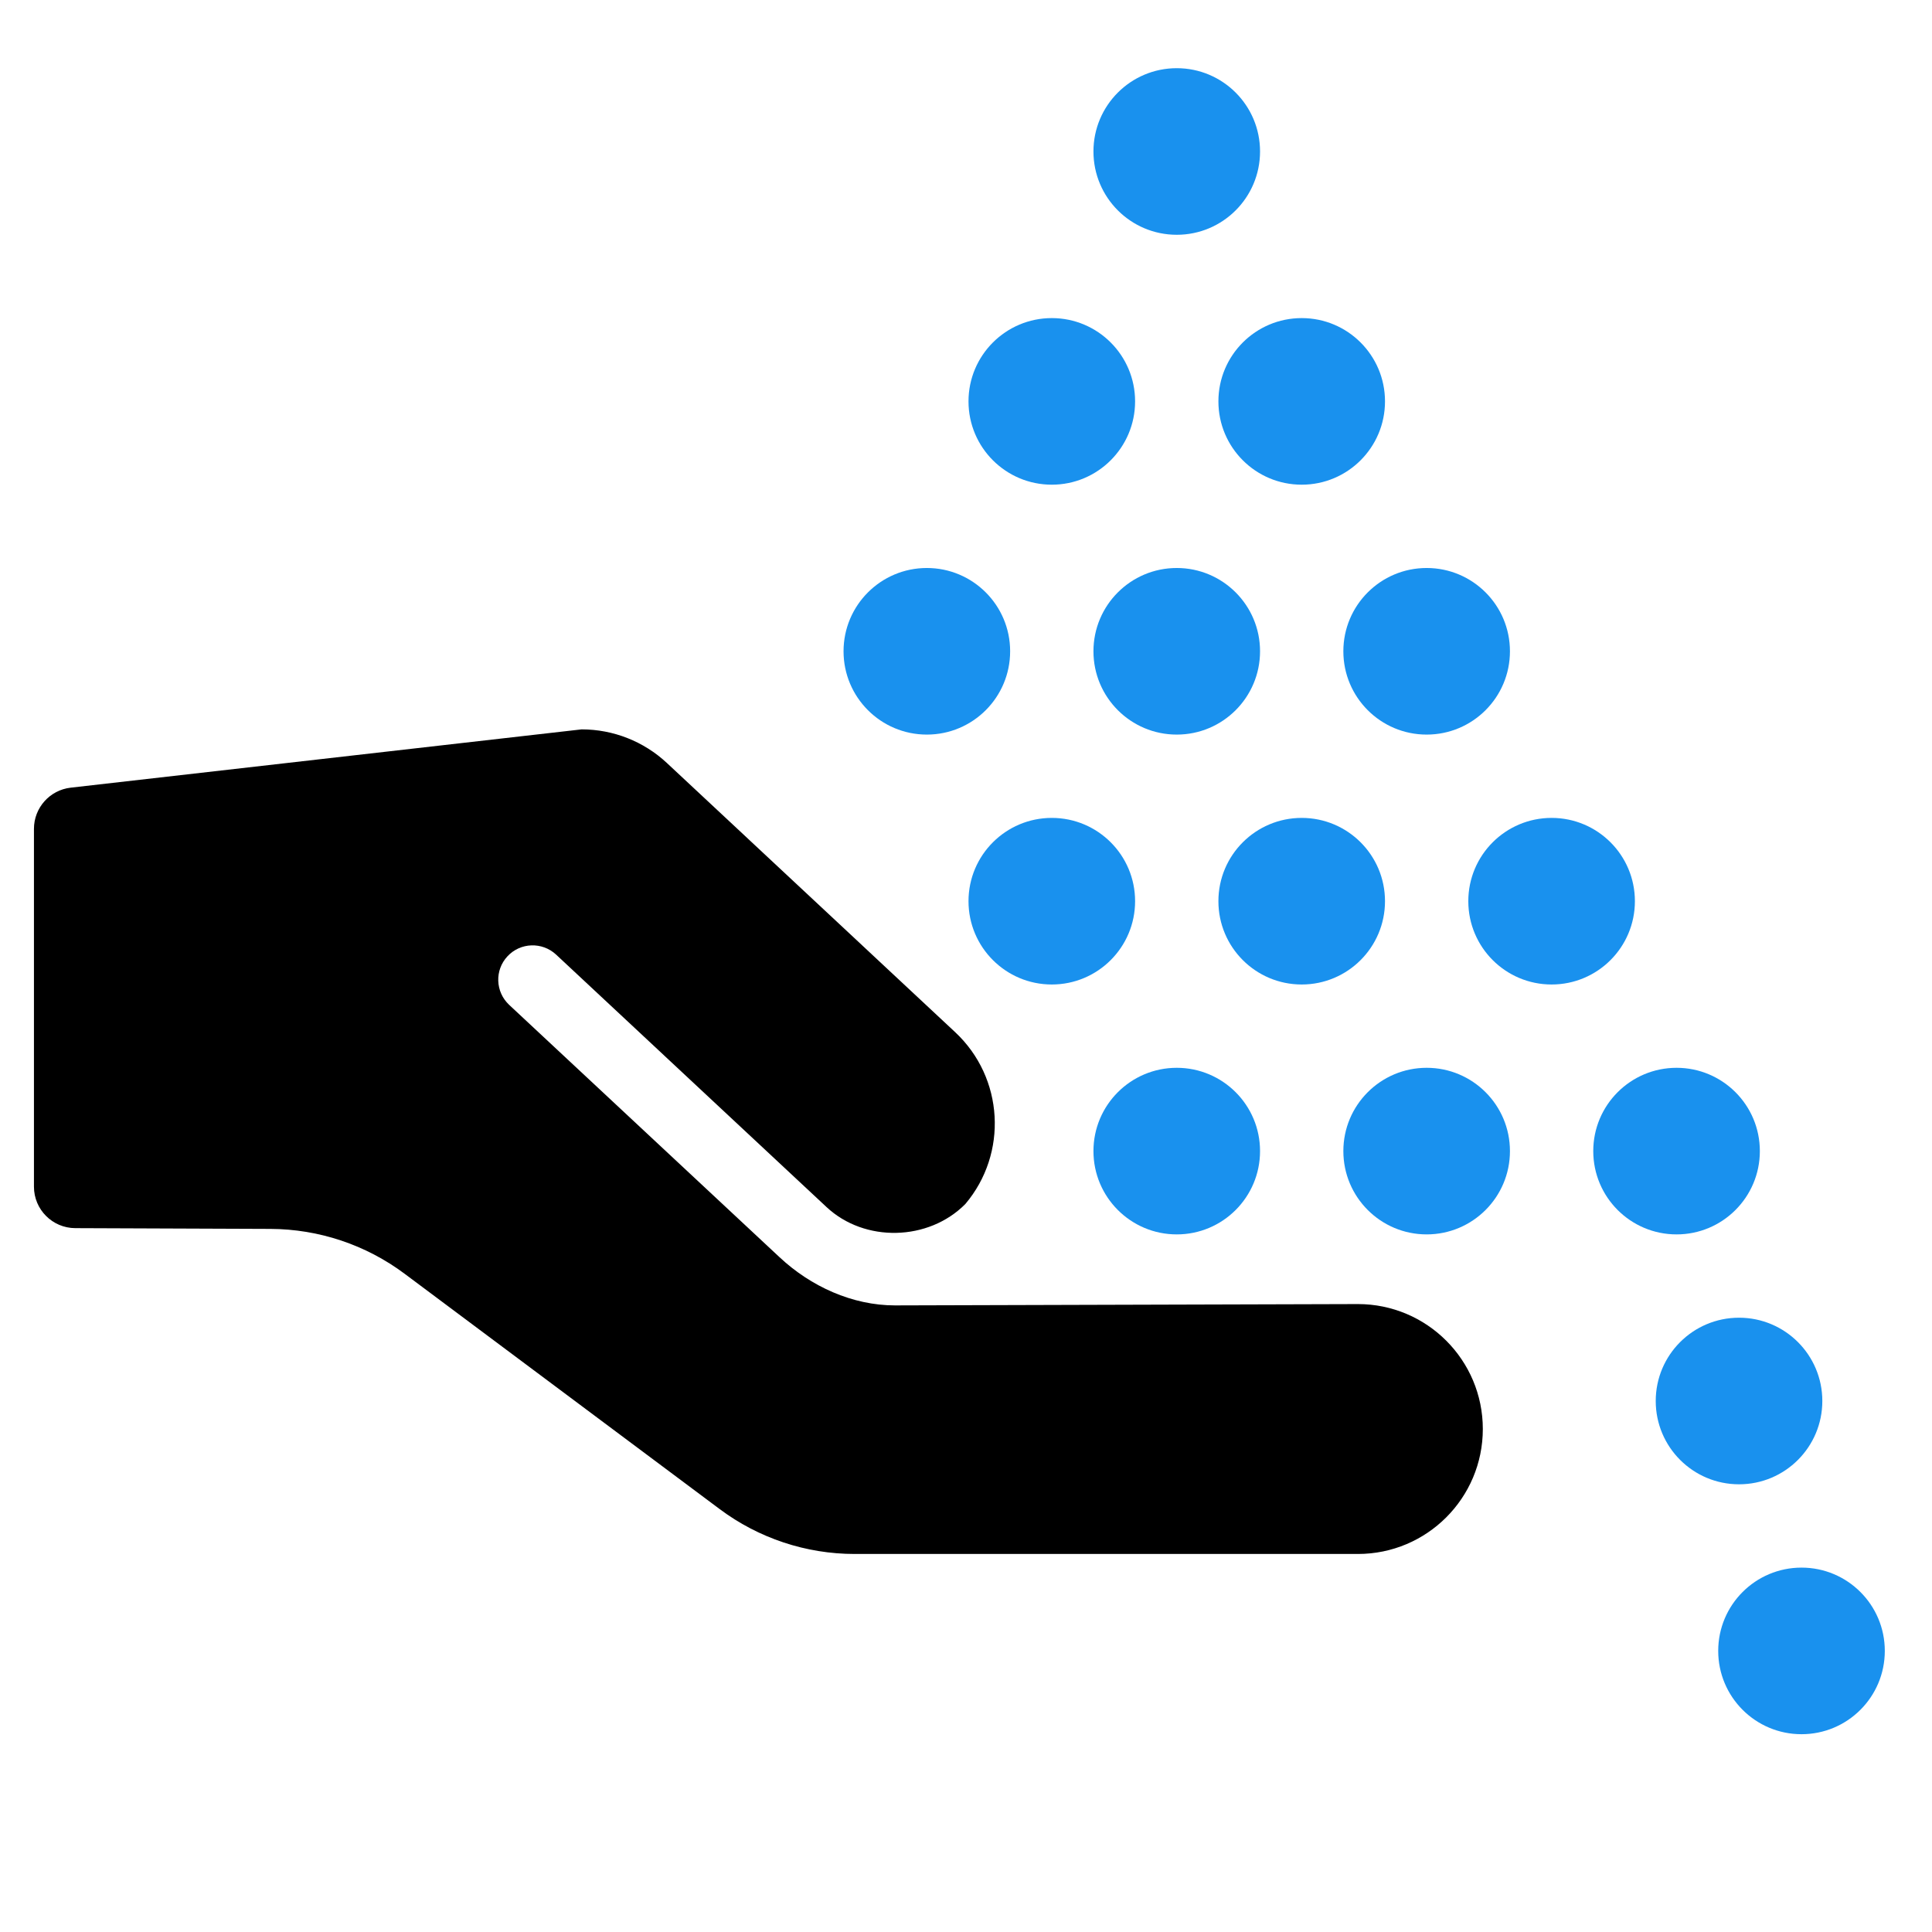
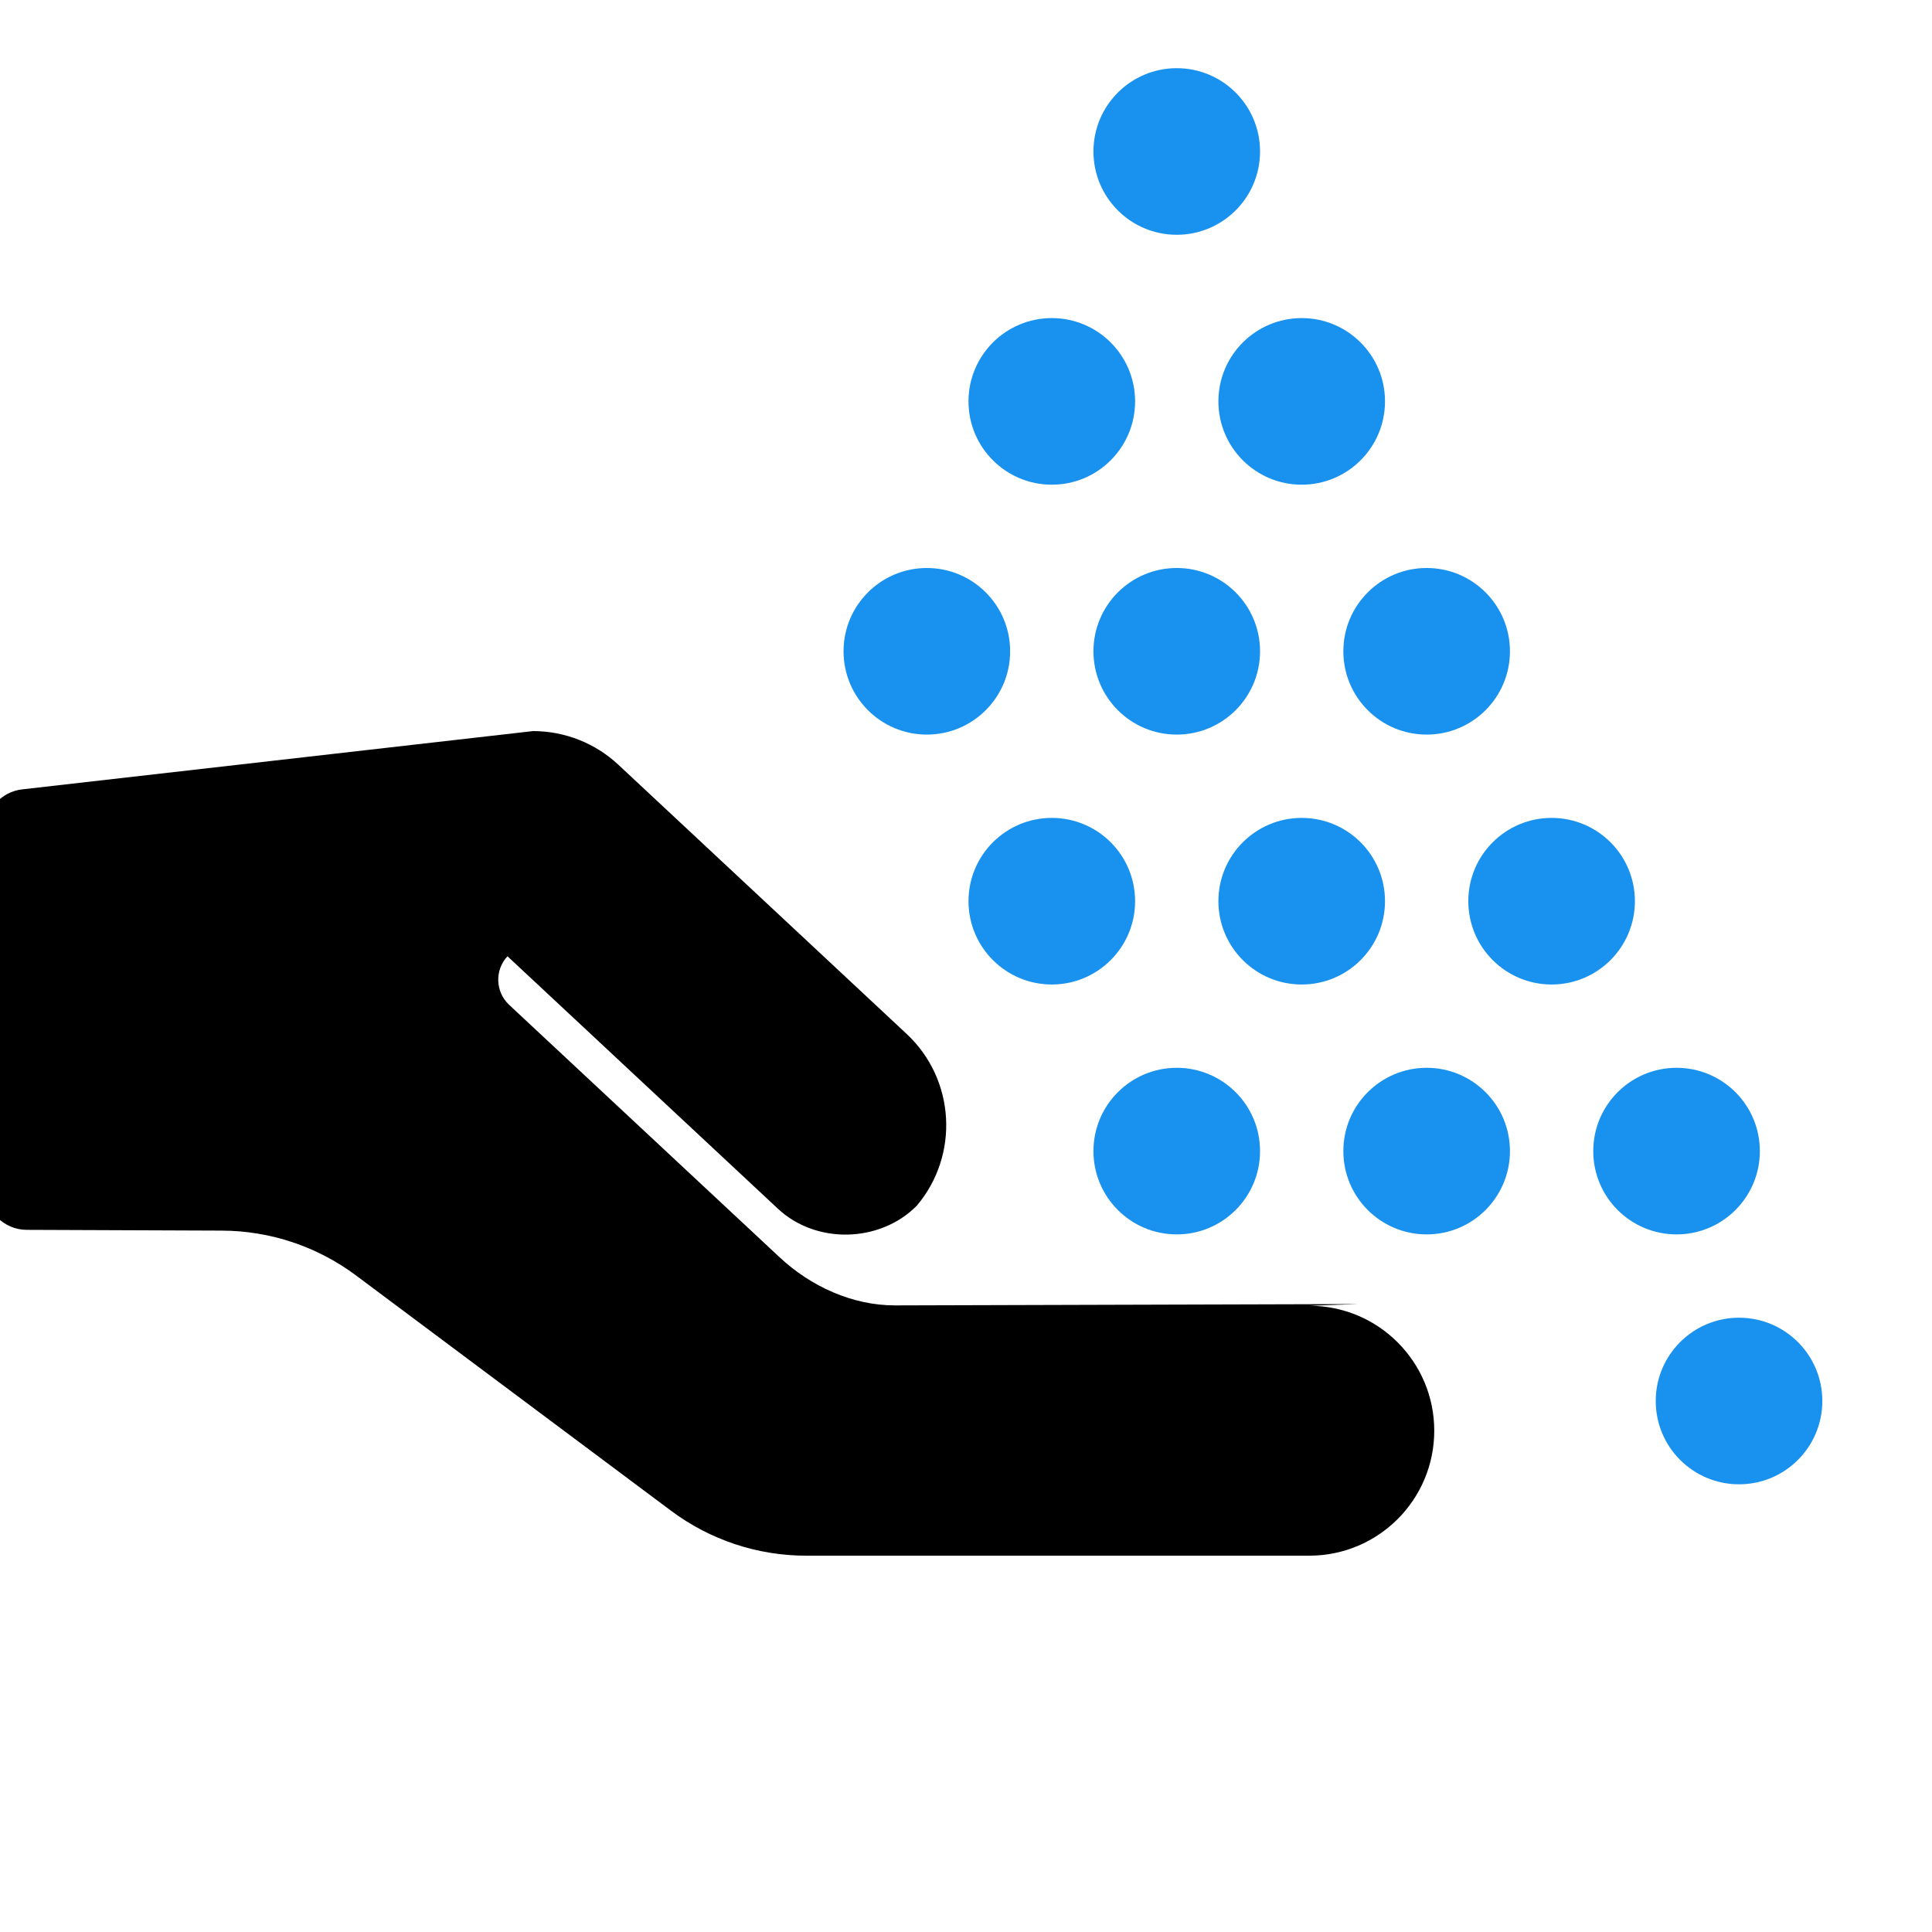
<svg xmlns="http://www.w3.org/2000/svg" width="100%" height="100%" viewBox="0 0 3334 3334" version="1.1" xml:space="preserve" style="fill-rule:evenodd;clip-rule:evenodd;stroke-linejoin:round;stroke-miterlimit:2;">
  <g>
-     <path d="M2343.25,2250.4c-0,-0 -787.663,2.304 -798.698,2.304c-73.802,0 -145.456,-32.78 -199.362,-83.209l-466.576,-435.463c-23.899,-22.421 -25.215,-59.908 -2.845,-83.808c22.266,-24.004 59.909,-25.163 83.809,-2.949l466.575,435.566c65.918,61.829 176.205,59.023 239.72,-5.104c73.711,-87.201 66.745,-217.845 -17.675,-296.641l-497.364,-464.414c-39.915,-37.272 -92.506,-58.014 -147.148,-58.014l-881.654,100.592c-36.12,4.108 -63.437,34.694 -63.437,71.068l-0,617.5c-0,39.427 31.849,71.38 71.276,71.543l336.816,1.315c83.49,0.313 164.662,27.428 231.517,77.389l543.757,406.14c67.278,50.273 149.03,77.435 232.994,77.435l868.295,-0c119.075,-0 215.625,-96.55 215.625,-215.625c-0,-119.076 -96.55,-215.625 -215.625,-215.625Z" style="fill-rule:nonzero;" />
+     <path d="M2343.25,2250.4c-0,-0 -787.663,2.304 -798.698,2.304c-73.802,0 -145.456,-32.78 -199.362,-83.209l-466.576,-435.463c-23.899,-22.421 -25.215,-59.908 -2.845,-83.808l466.575,435.566c65.918,61.829 176.205,59.023 239.72,-5.104c73.711,-87.201 66.745,-217.845 -17.675,-296.641l-497.364,-464.414c-39.915,-37.272 -92.506,-58.014 -147.148,-58.014l-881.654,100.592c-36.12,4.108 -63.437,34.694 -63.437,71.068l-0,617.5c-0,39.427 31.849,71.38 71.276,71.543l336.816,1.315c83.49,0.313 164.662,27.428 231.517,77.389l543.757,406.14c67.278,50.273 149.03,77.435 232.994,77.435l868.295,-0c119.075,-0 215.625,-96.55 215.625,-215.625c-0,-119.076 -96.55,-215.625 -215.625,-215.625Z" style="fill-rule:nonzero;" />
    <path d="M2030.71,2130.17c79.381,0 143.717,-64.329 143.717,-143.769c0,-79.382 -64.336,-143.718 -143.717,-143.718c-79.44,0 -143.77,64.33 -143.77,143.718c0,79.44 64.33,143.769 143.77,143.769Z" style="fill:#1991ee;fill-rule:nonzero;" />
    <path d="M2390.05,1555.15c-0,-79.382 -64.336,-143.718 -143.718,-143.718c-79.44,0 -143.769,64.336 -143.769,143.718c-0,79.44 64.329,143.769 143.769,143.769c79.382,0 143.718,-64.336 143.718,-143.769Z" style="fill:#1991ee;fill-rule:nonzero;" />
    <path d="M1671.32,1555.15c0,79.44 64.33,143.769 143.77,143.769c79.381,0 143.717,-64.329 143.717,-143.769c0,-79.382 -64.329,-143.718 -143.717,-143.718c-79.44,0 -143.77,64.336 -143.77,143.718Z" style="fill:#1991ee;fill-rule:nonzero;" />
    <path d="M1599.45,1267.66c79.382,-0 143.718,-64.33 143.718,-143.77c-0,-79.381 -64.33,-143.717 -143.718,-143.717c-79.433,-0 -143.769,64.329 -143.769,143.717c0.006,79.44 64.336,143.77 143.769,143.77Z" style="fill:#1991ee;fill-rule:nonzero;" />
    <path d="M2030.71,1267.66c79.381,-0 143.717,-64.33 143.717,-143.77c0,-79.381 -64.336,-143.717 -143.717,-143.717c-79.44,-0 -143.77,64.329 -143.77,143.717c0,79.44 64.33,143.77 143.77,143.77Z" style="fill:#1991ee;fill-rule:nonzero;" />
    <path d="M2318.19,1123.89c0,79.44 64.33,143.77 143.77,143.77c79.381,-0 143.717,-64.33 143.717,-143.77c0,-79.381 -64.329,-143.717 -143.717,-143.717c-79.44,0.006 -143.77,64.336 -143.77,143.717Z" style="fill:#1991ee;fill-rule:nonzero;" />
    <path d="M2102.57,692.643c0,79.44 64.33,143.77 143.77,143.77c79.381,-0 143.717,-64.33 143.717,-143.77c0,-79.381 -64.336,-143.717 -143.717,-143.717c-79.44,-0 -143.77,64.336 -143.77,143.717Z" style="fill:#1991ee;fill-rule:nonzero;" />
    <path d="M1815.08,836.413c79.382,-0 143.718,-64.33 143.718,-143.77c-0,-79.381 -64.33,-143.717 -143.718,-143.717c-79.433,-0 -143.769,64.329 -143.769,143.717c0.006,79.44 64.336,143.77 143.769,143.77Z" style="fill:#1991ee;fill-rule:nonzero;" />
    <path d="M2030.71,405.156c79.381,0 143.717,-64.329 143.717,-143.769c0,-79.382 -64.336,-143.718 -143.717,-143.718c-79.44,0 -143.77,64.33 -143.77,143.718c0,79.44 64.33,143.769 143.77,143.769Z" style="fill:#1991ee;fill-rule:nonzero;" />
    <path d="M2821.3,1555.15c0,-79.382 -64.329,-143.718 -143.711,-143.718c-79.44,0 -143.769,64.336 -143.769,143.718c-0,79.44 64.329,143.769 143.769,143.769c79.375,0 143.711,-64.336 143.711,-143.769Z" style="fill:#1991ee;fill-rule:nonzero;" />
    <path d="M2461.96,1842.68c-79.44,0 -143.77,64.33 -143.77,143.718c0,79.44 64.33,143.769 143.77,143.769c79.381,0 143.717,-64.329 143.717,-143.769c-0.006,-79.388 -64.336,-143.718 -143.717,-143.718Z" style="fill:#1991ee;fill-rule:nonzero;" />
    <path d="M3036.93,1986.4c0,-79.382 -64.329,-143.718 -143.717,-143.718c-79.434,0 -143.77,64.33 -143.77,143.718c0,79.44 64.33,143.769 143.77,143.769c79.381,0 143.717,-64.329 143.717,-143.769Z" style="fill:#1991ee;fill-rule:nonzero;" />
    <path d="M3144.74,2417.65c-0,-79.382 -64.33,-143.718 -143.718,-143.718c-79.433,0 -143.769,64.33 -143.769,143.718c-0,79.44 64.336,143.769 143.769,143.769c79.382,0 143.718,-64.329 143.718,-143.769Z" style="fill:#1991ee;fill-rule:nonzero;" />
-     <path d="M3108.84,2705.19c-79.434,-0 -143.77,64.336 -143.77,143.717c0,79.44 64.33,143.77 143.77,143.77c79.381,-0 143.717,-64.33 143.717,-143.77c0,-79.388 -64.336,-143.717 -143.717,-143.717Z" style="fill:#1991ee;fill-rule:nonzero;" />
  </g>
</svg>